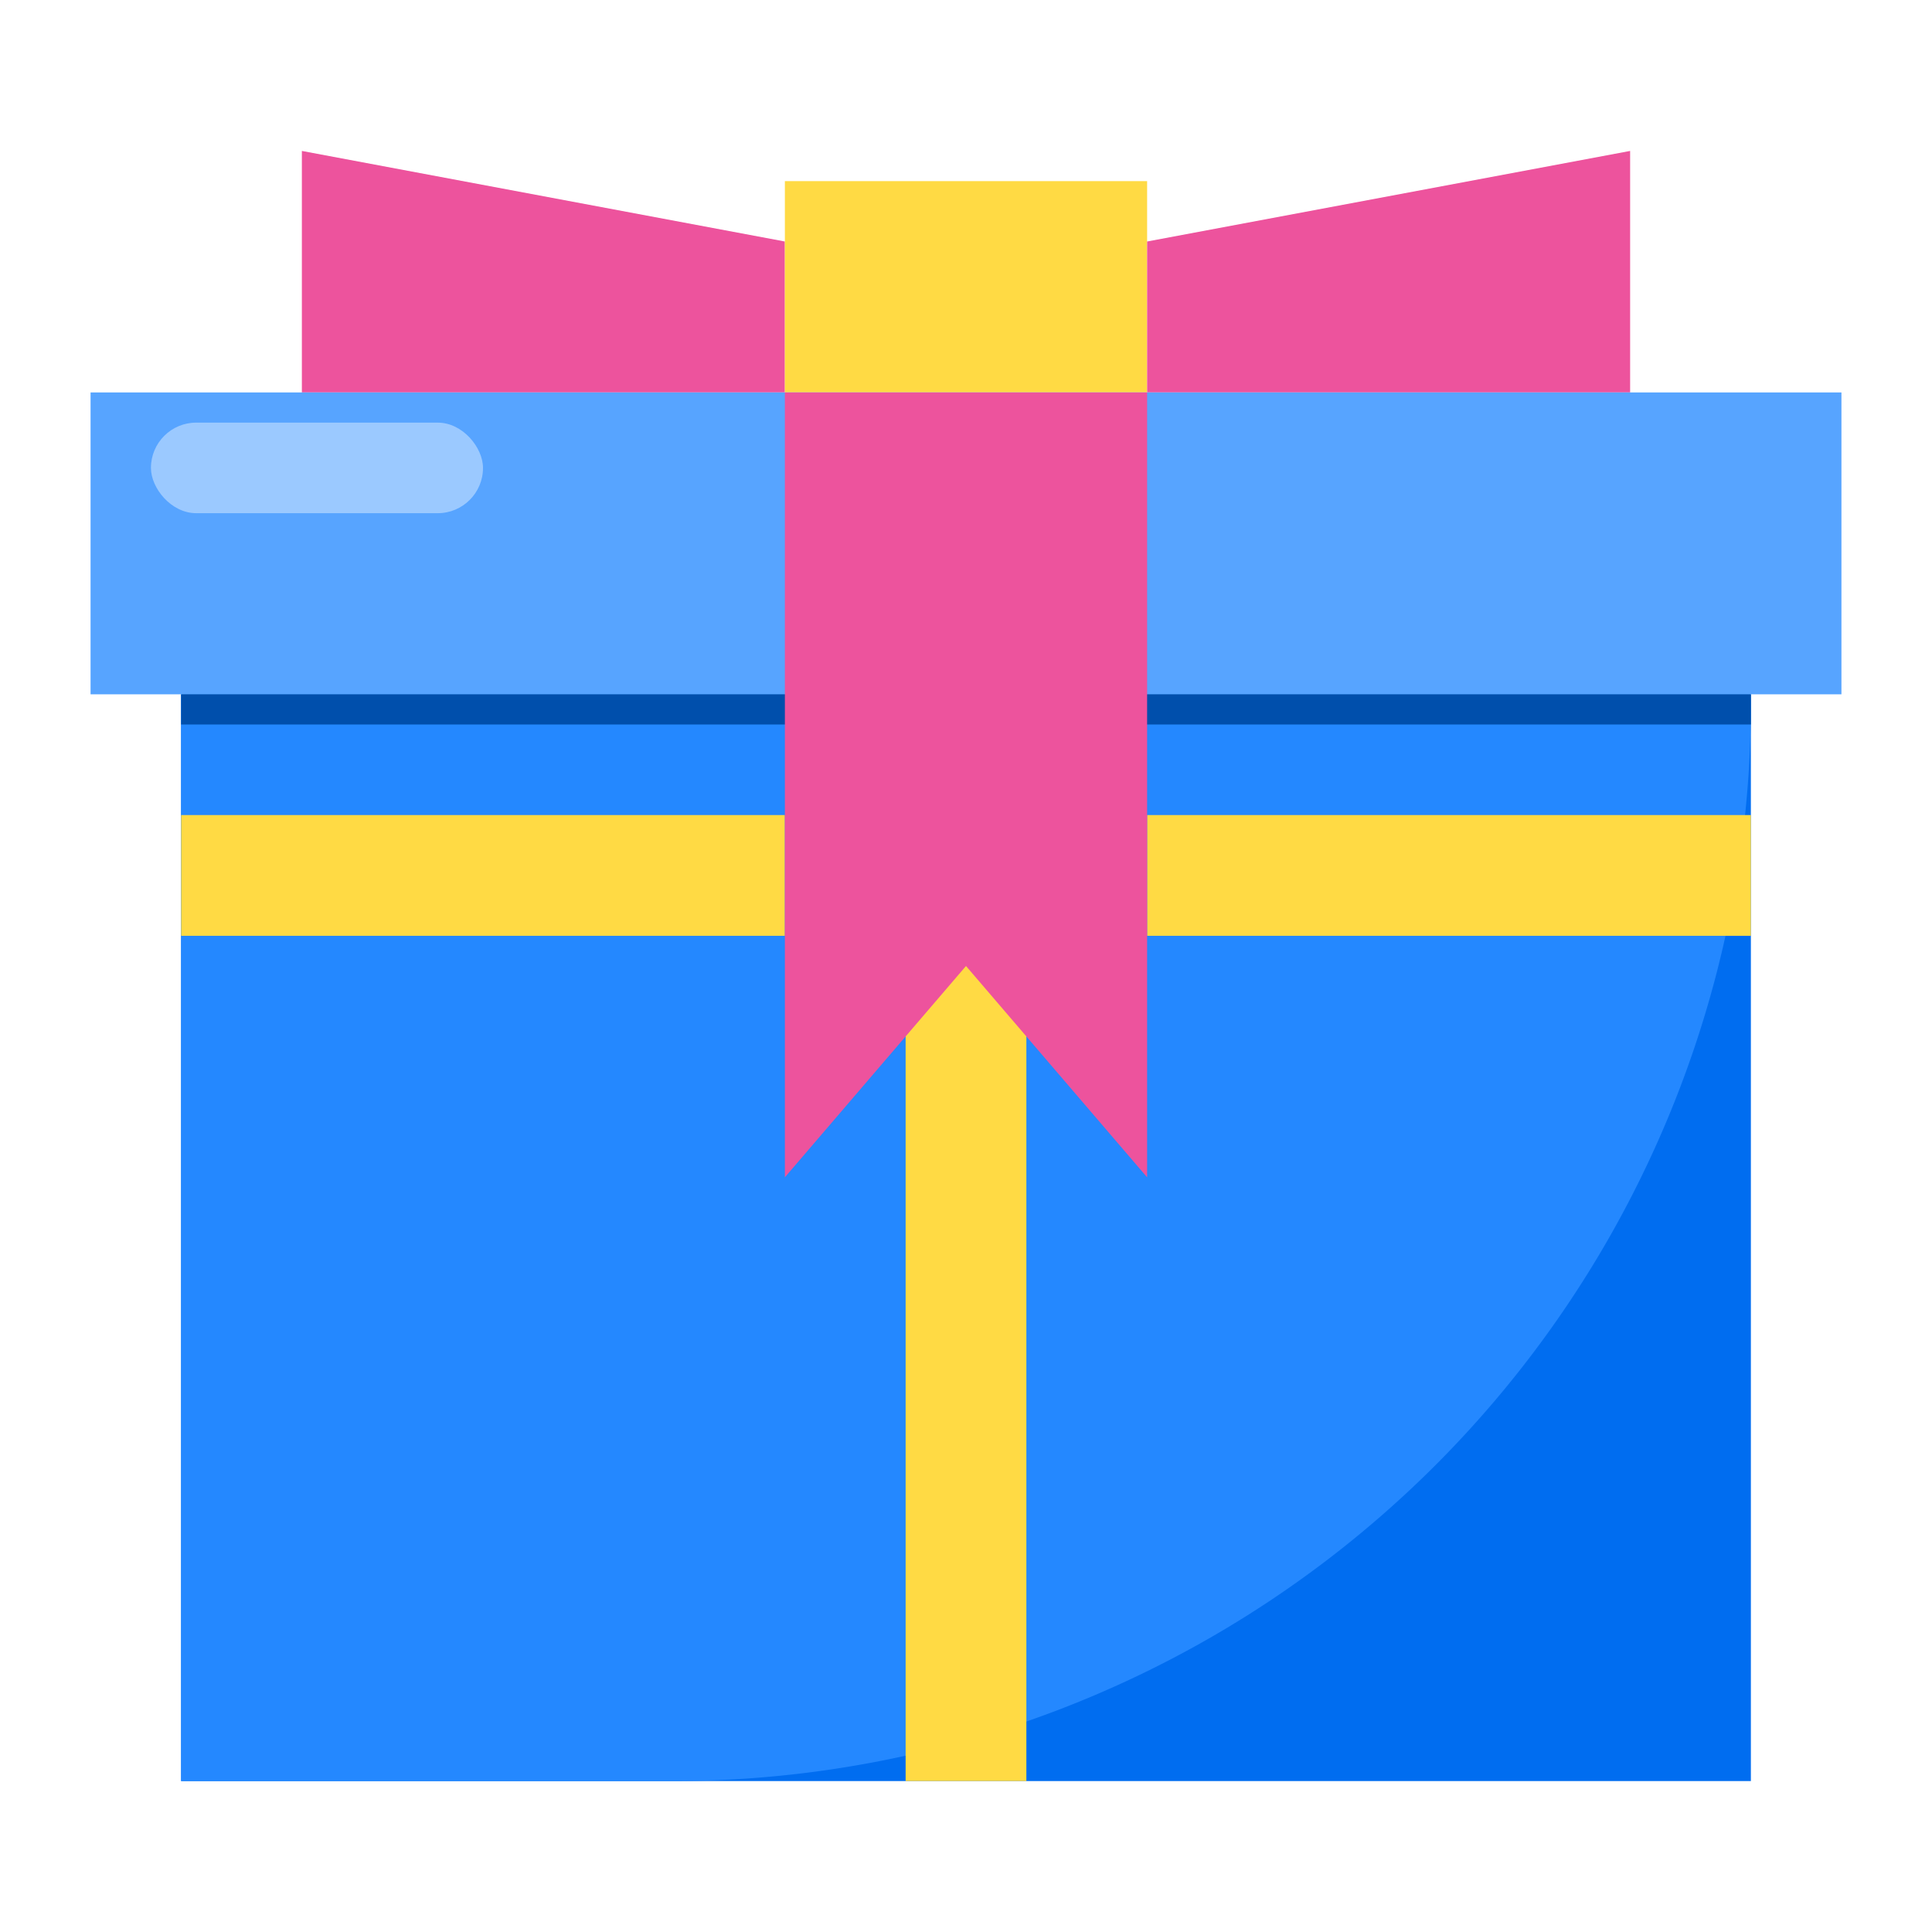
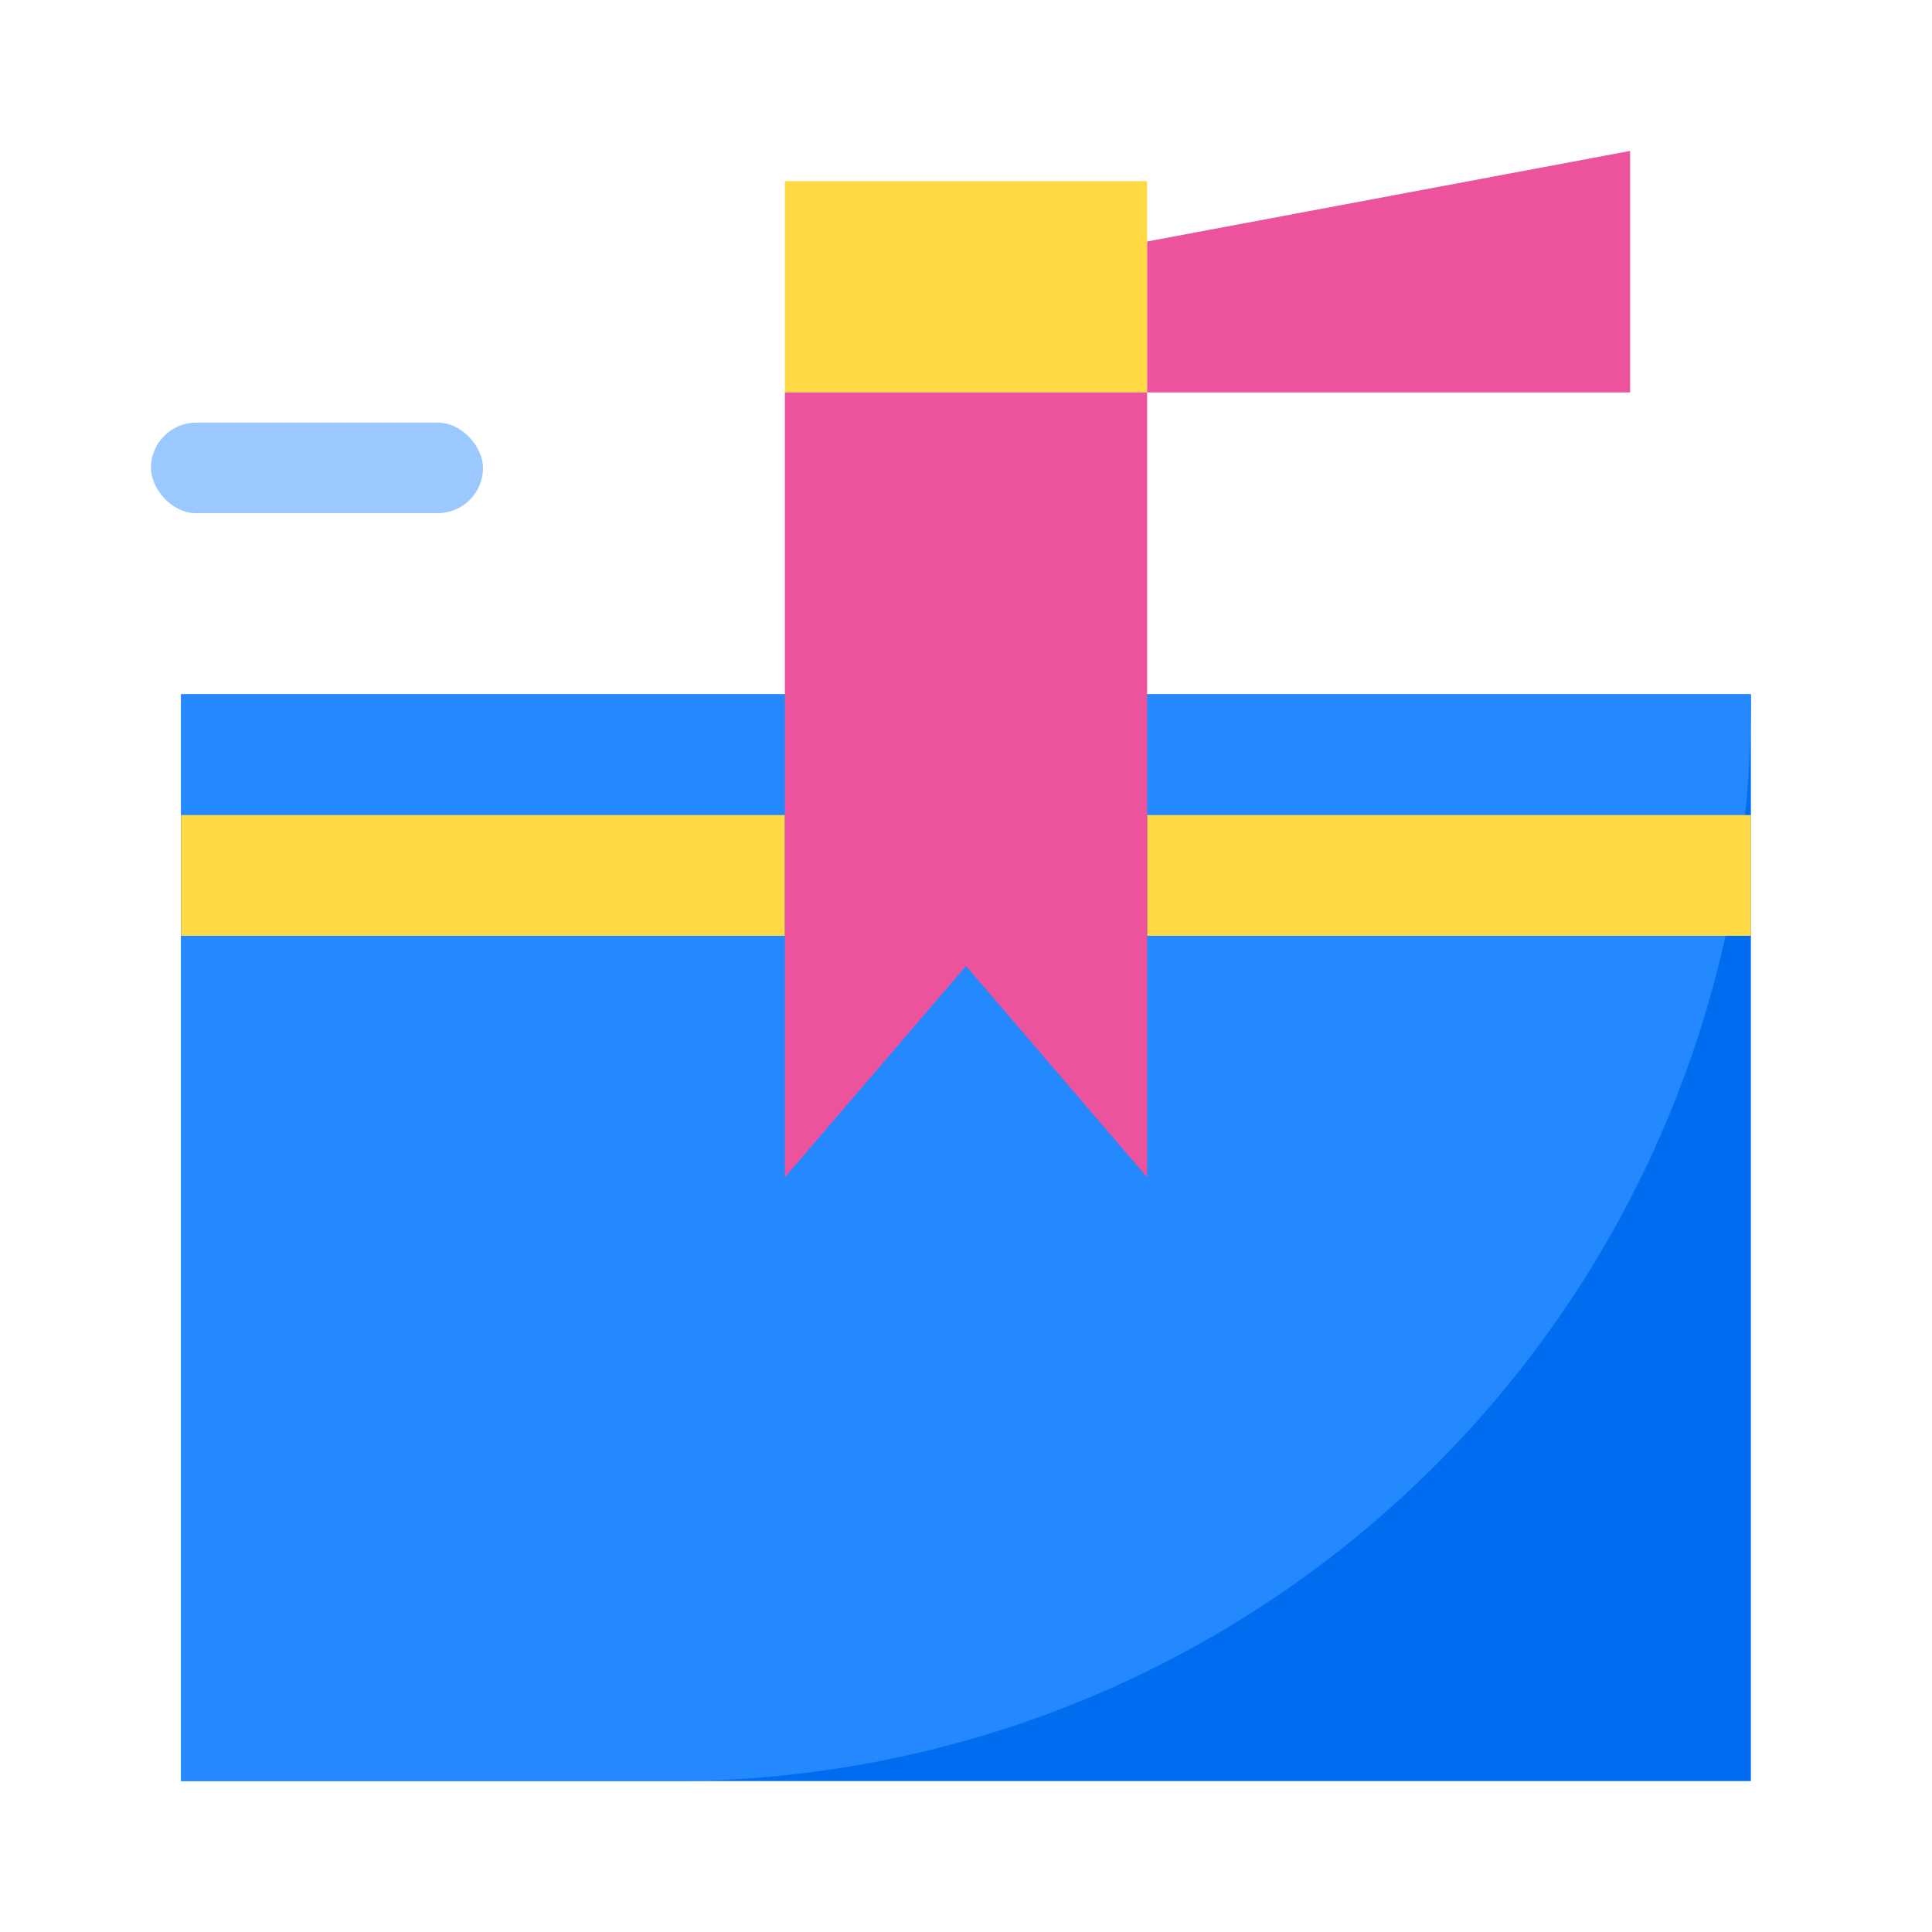
<svg xmlns="http://www.w3.org/2000/svg" height="512" viewBox="0 0 64 64" width="512">
  <g id="gift">
    <path d="m6 23h52v36h-52z" fill="#006df0" />
    <path d="m6 23h52a0 0 0 0 1 0 0v.3a35.7 35.7 0 0 1 -35.7 35.7h-16.3a0 0 0 0 1 0 0v-36a0 0 0 0 1 0 0z" fill="#2488ff" />
-     <path d="m26 8v5h-16v-8z" fill="#ed539d" />
    <path d="m26 6h12v7h-12z" fill="#ffda44" />
    <path d="m54 5v8h-16v-5z" fill="#ed539d" />
-     <path d="m3 13h58v10h-58z" fill="#57a4ff" />
    <g fill="#ffda44">
      <path d="m6 27h20v4h-20z" />
      <path d="m38 27h20v4h-20z" />
-       <path d="m30 29h4v30h-4z" />
    </g>
-     <path d="m6 23h52v1h-52z" fill="#004fac" />
    <path d="m38 13v26l-6-7-6 7v-26z" fill="#ed539d" />
    <rect fill="#9bc9ff" height="3" rx="1.5" width="11" x="5" y="14" />
  </g>
</svg>